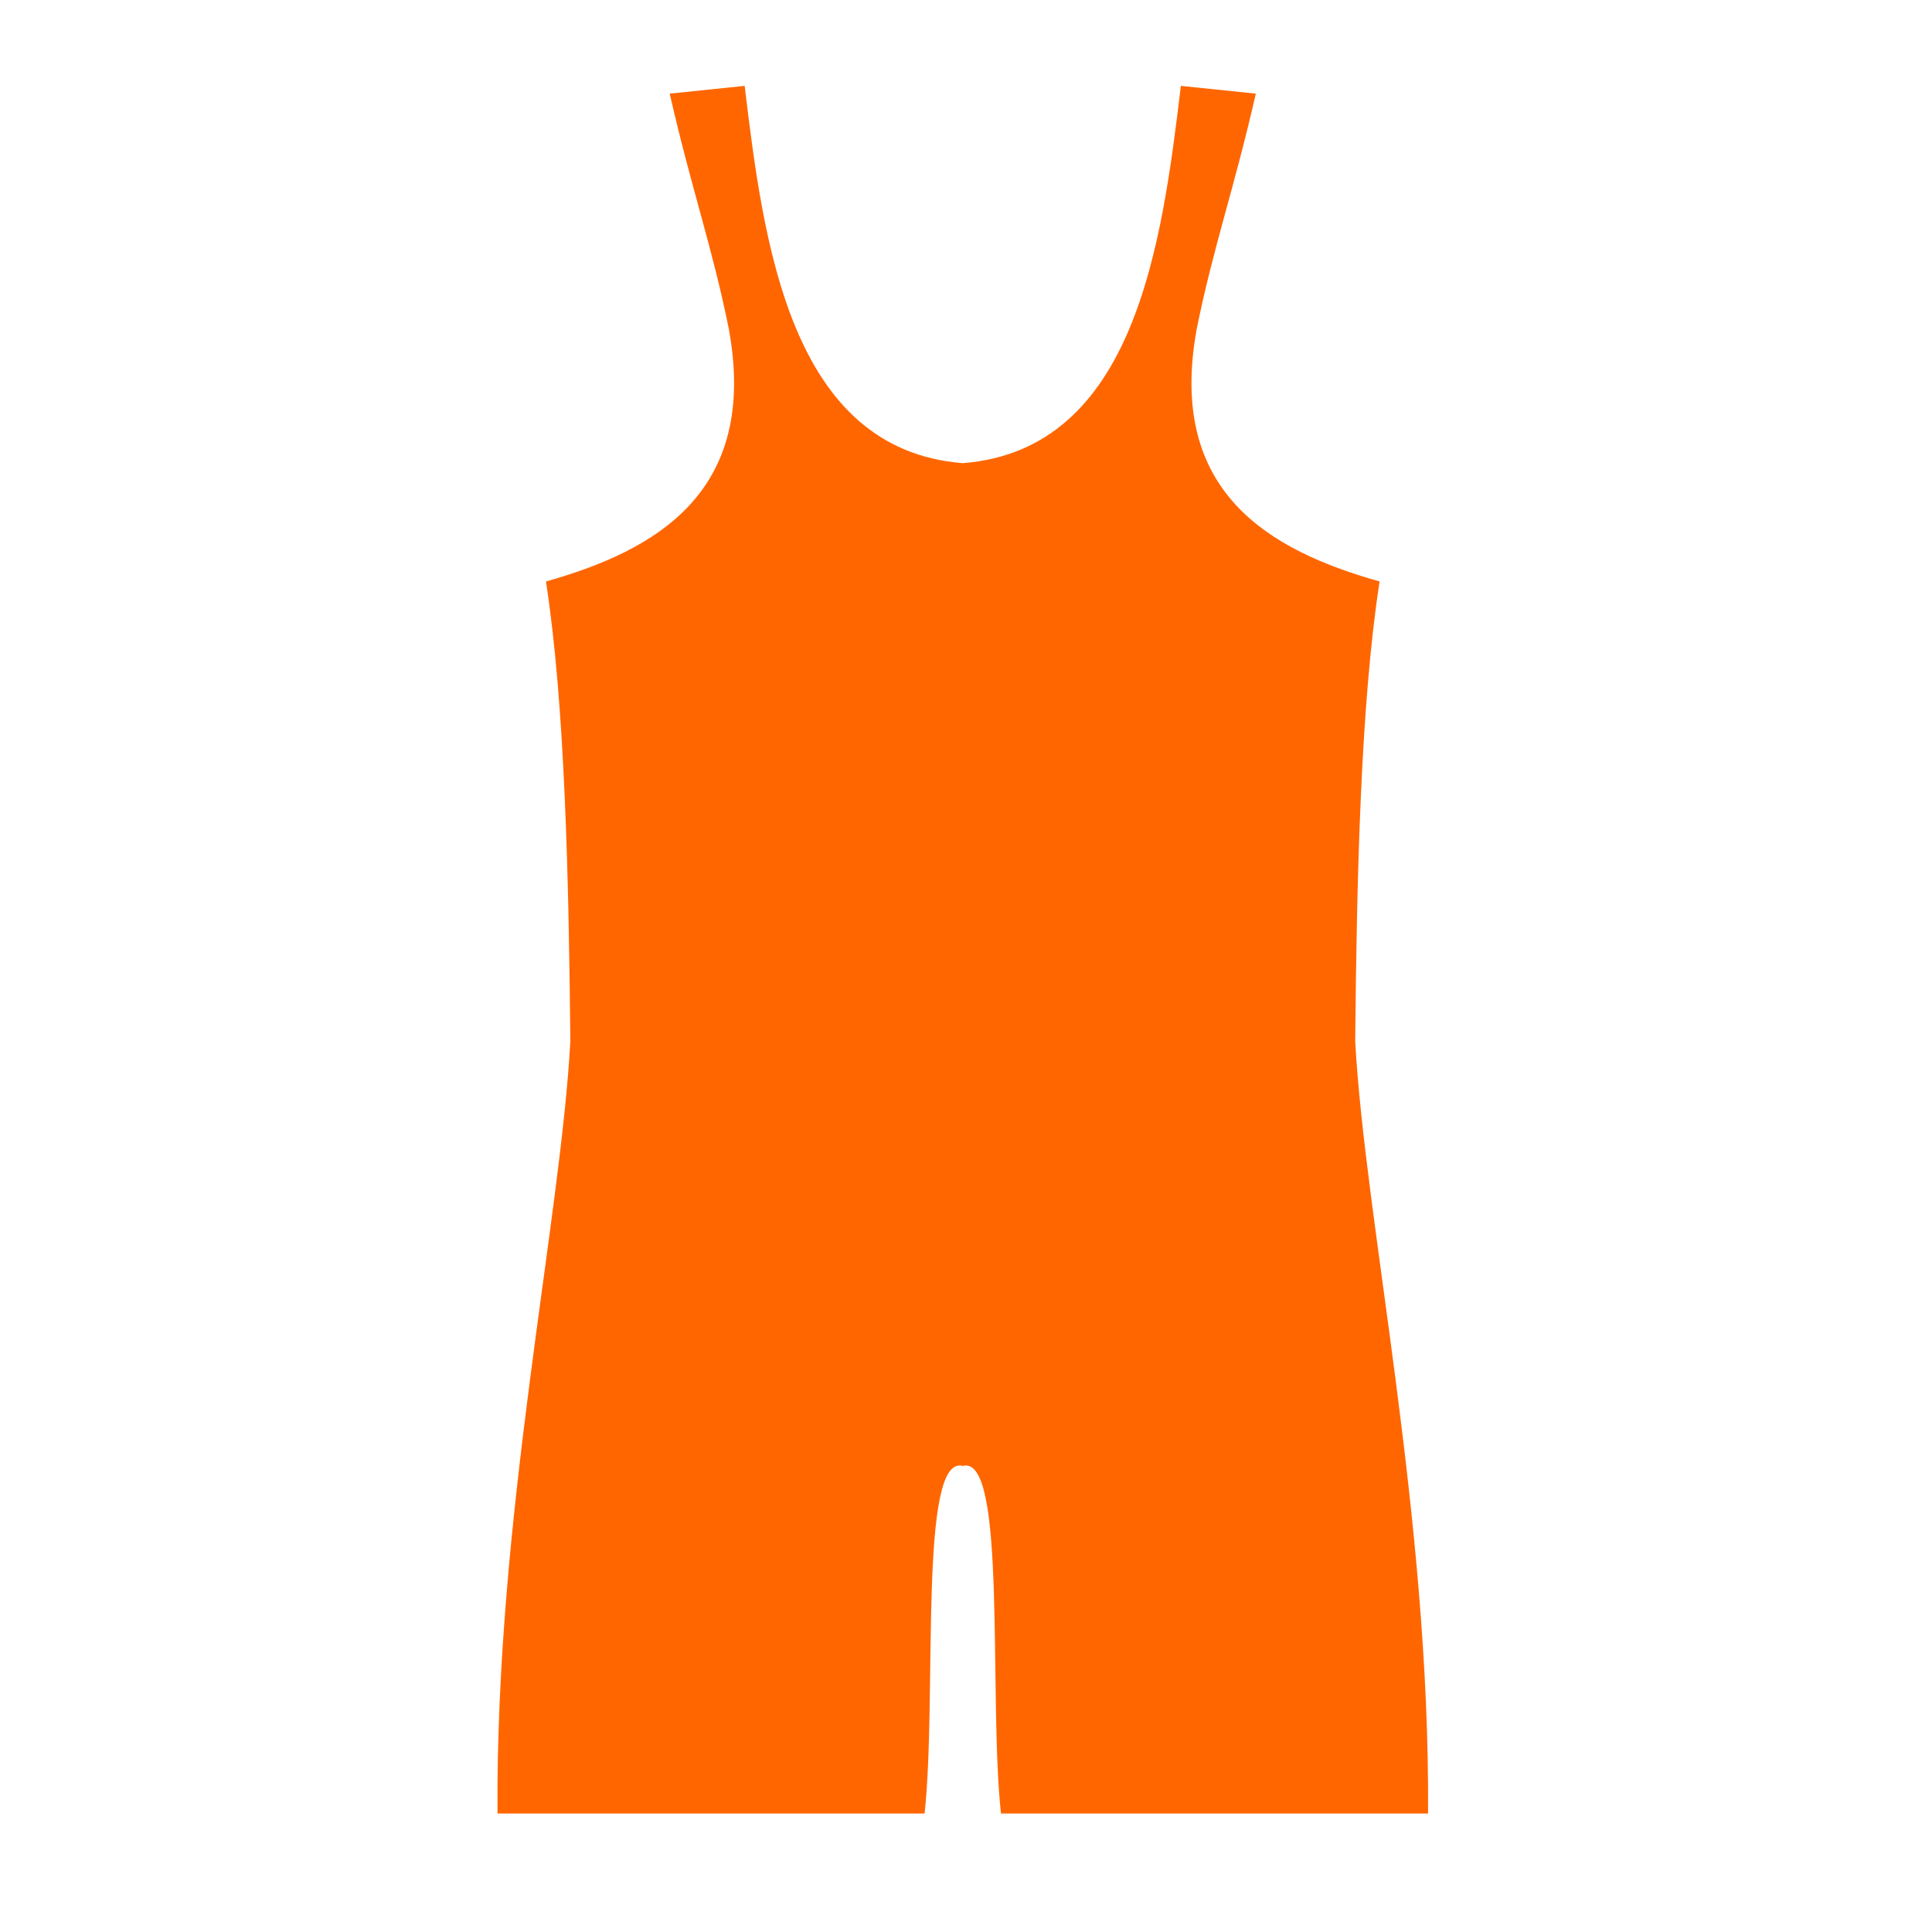
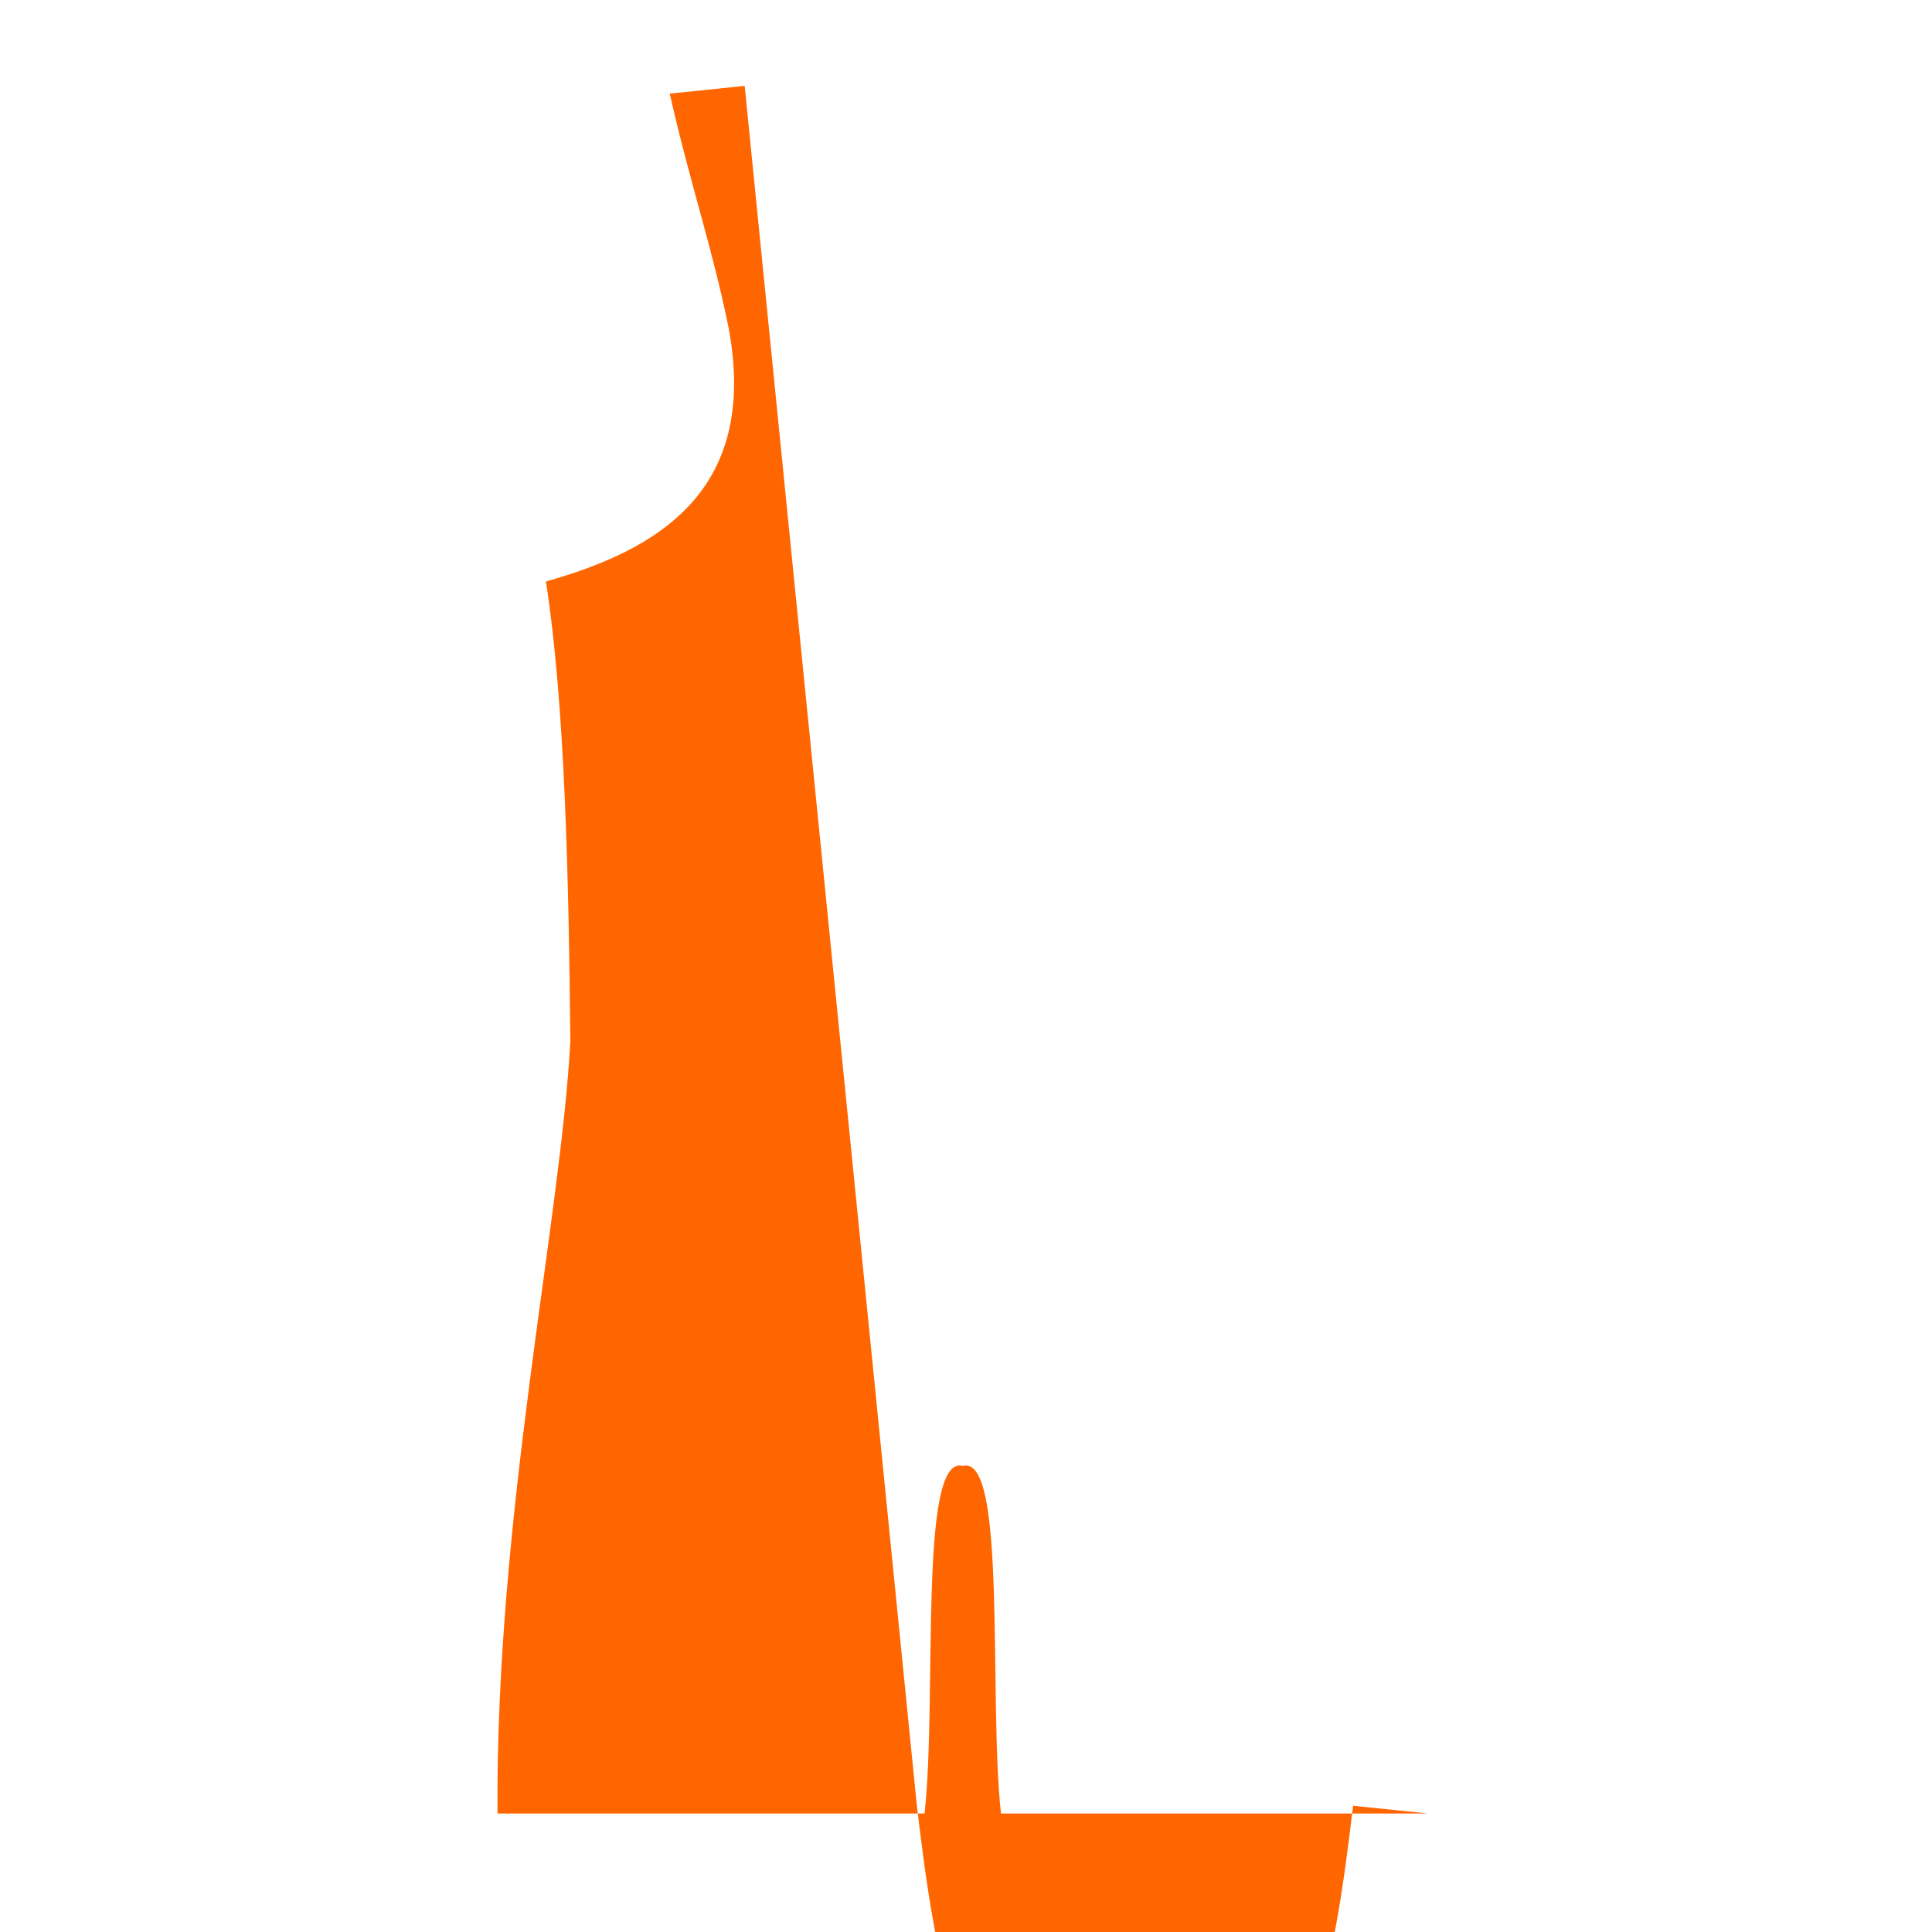
<svg xmlns="http://www.w3.org/2000/svg" xmlns:ns1="http://www.inkscape.org/namespaces/inkscape" xmlns:ns2="http://sodipodi.sourceforge.net/DTD/sodipodi-0.dtd" width="29.382mm" height="29.382mm" viewBox="0 0 29.382 29.382" id="svg22242" ns1:version="1.1.2 (0a00cf5339, 2022-02-04)" ns2:docname="dobandorangeco.svg">
  <defs id="defs22239" />
  <g ns1:label="Layer 1" ns1:groupmode="layer" id="layer1" transform="translate(-134.1,-163.655)">
-     <path id="path38682-3" style="display:inline;fill:#ff6600;fill-opacity:1;stroke:none;stroke-width:0.048px;stroke-linecap:butt;stroke-linejoin:miter;stroke-opacity:1" d="m 145.425,164.961 -1.14,0.118 c 0.336,1.47 0.646,2.328 0.897,3.568 0.465,2.506 -1.126,3.385 -2.779,3.851 0.29,1.873 0.347,4.535 0.371,6.989 -0.148,2.748 -1.139,7.226 -1.108,11.748 h 6.495 c 0.194,-1.762 -0.098,-5.47 0.581,-5.286 0.679,-0.185 0.388,3.524 0.581,5.286 h 6.495 c 0.032,-4.522 -0.959,-9 -1.108,-11.748 0.024,-2.453 0.081,-5.115 0.371,-6.989 -1.652,-0.466 -3.244,-1.345 -2.779,-3.851 0.251,-1.239 0.561,-2.098 0.897,-3.568 l -1.14,-0.118 c -0.287,2.382 -0.687,5.531 -3.317,5.738 -2.63,-0.208 -3.03,-3.356 -3.317,-5.738 z" />
+     <path id="path38682-3" style="display:inline;fill:#ff6600;fill-opacity:1;stroke:none;stroke-width:0.048px;stroke-linecap:butt;stroke-linejoin:miter;stroke-opacity:1" d="m 145.425,164.961 -1.14,0.118 c 0.336,1.47 0.646,2.328 0.897,3.568 0.465,2.506 -1.126,3.385 -2.779,3.851 0.29,1.873 0.347,4.535 0.371,6.989 -0.148,2.748 -1.139,7.226 -1.108,11.748 h 6.495 c 0.194,-1.762 -0.098,-5.47 0.581,-5.286 0.679,-0.185 0.388,3.524 0.581,5.286 h 6.495 l -1.14,-0.118 c -0.287,2.382 -0.687,5.531 -3.317,5.738 -2.63,-0.208 -3.03,-3.356 -3.317,-5.738 z" />
  </g>
</svg>